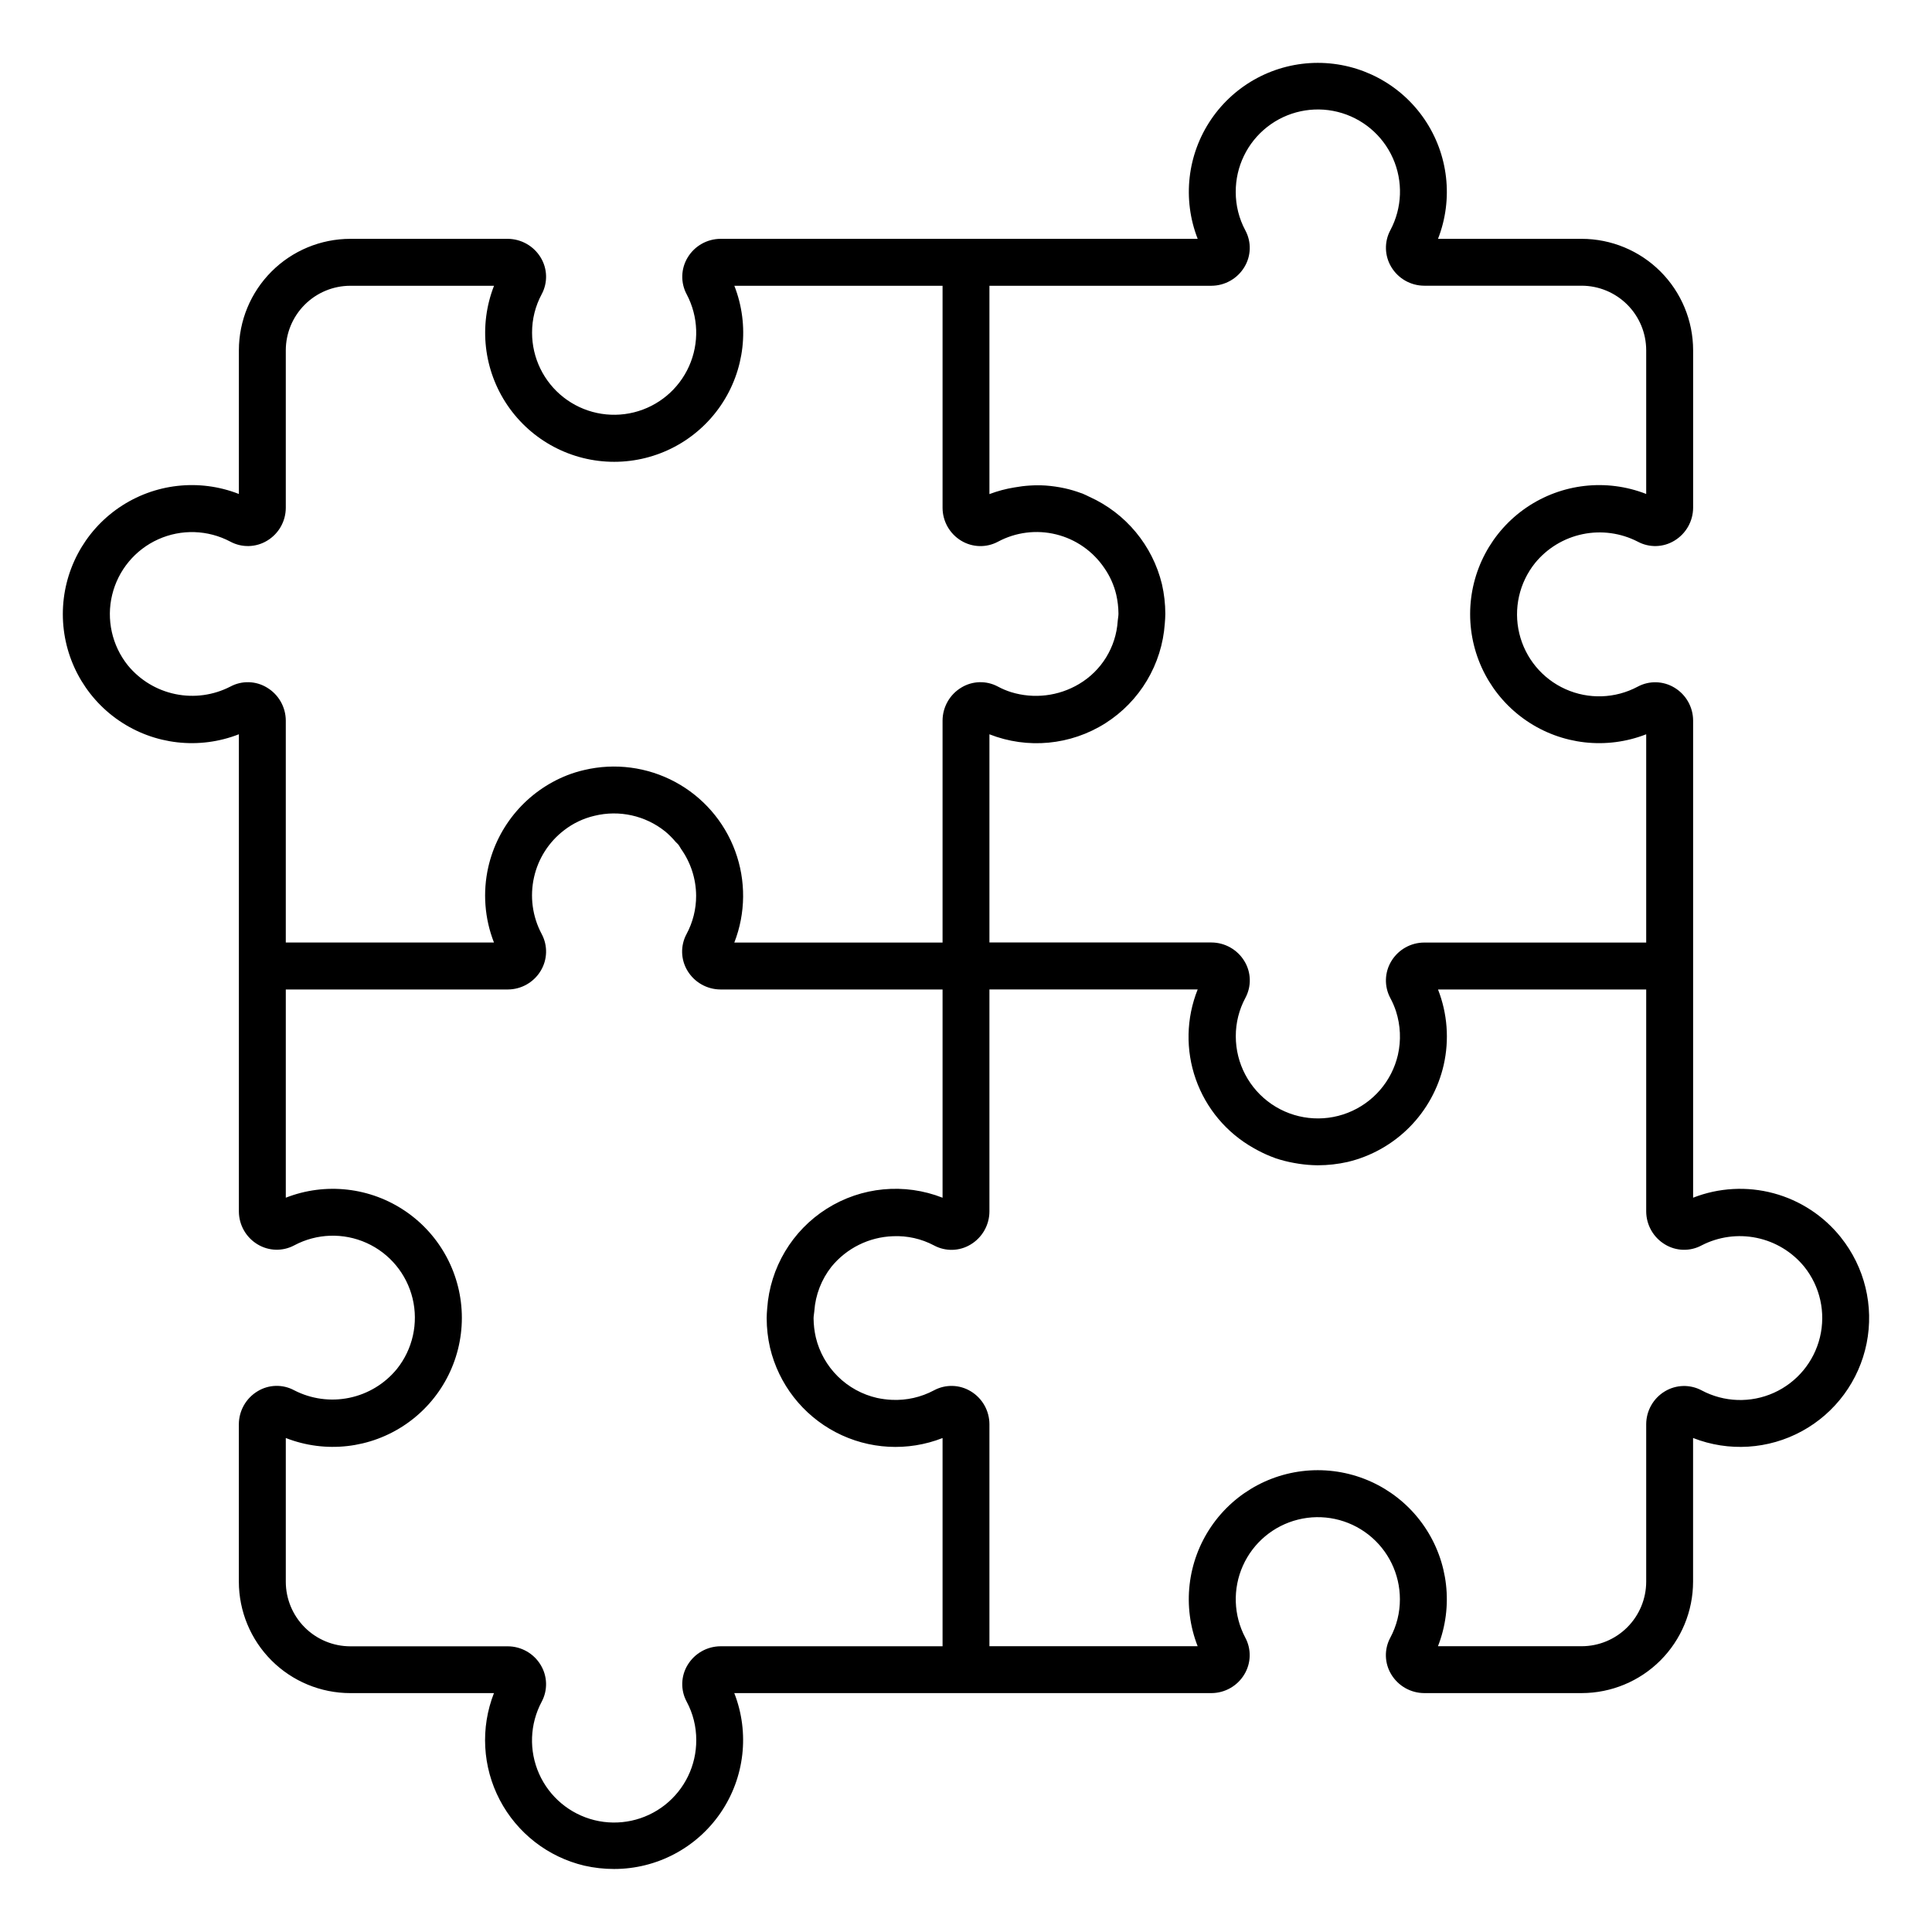
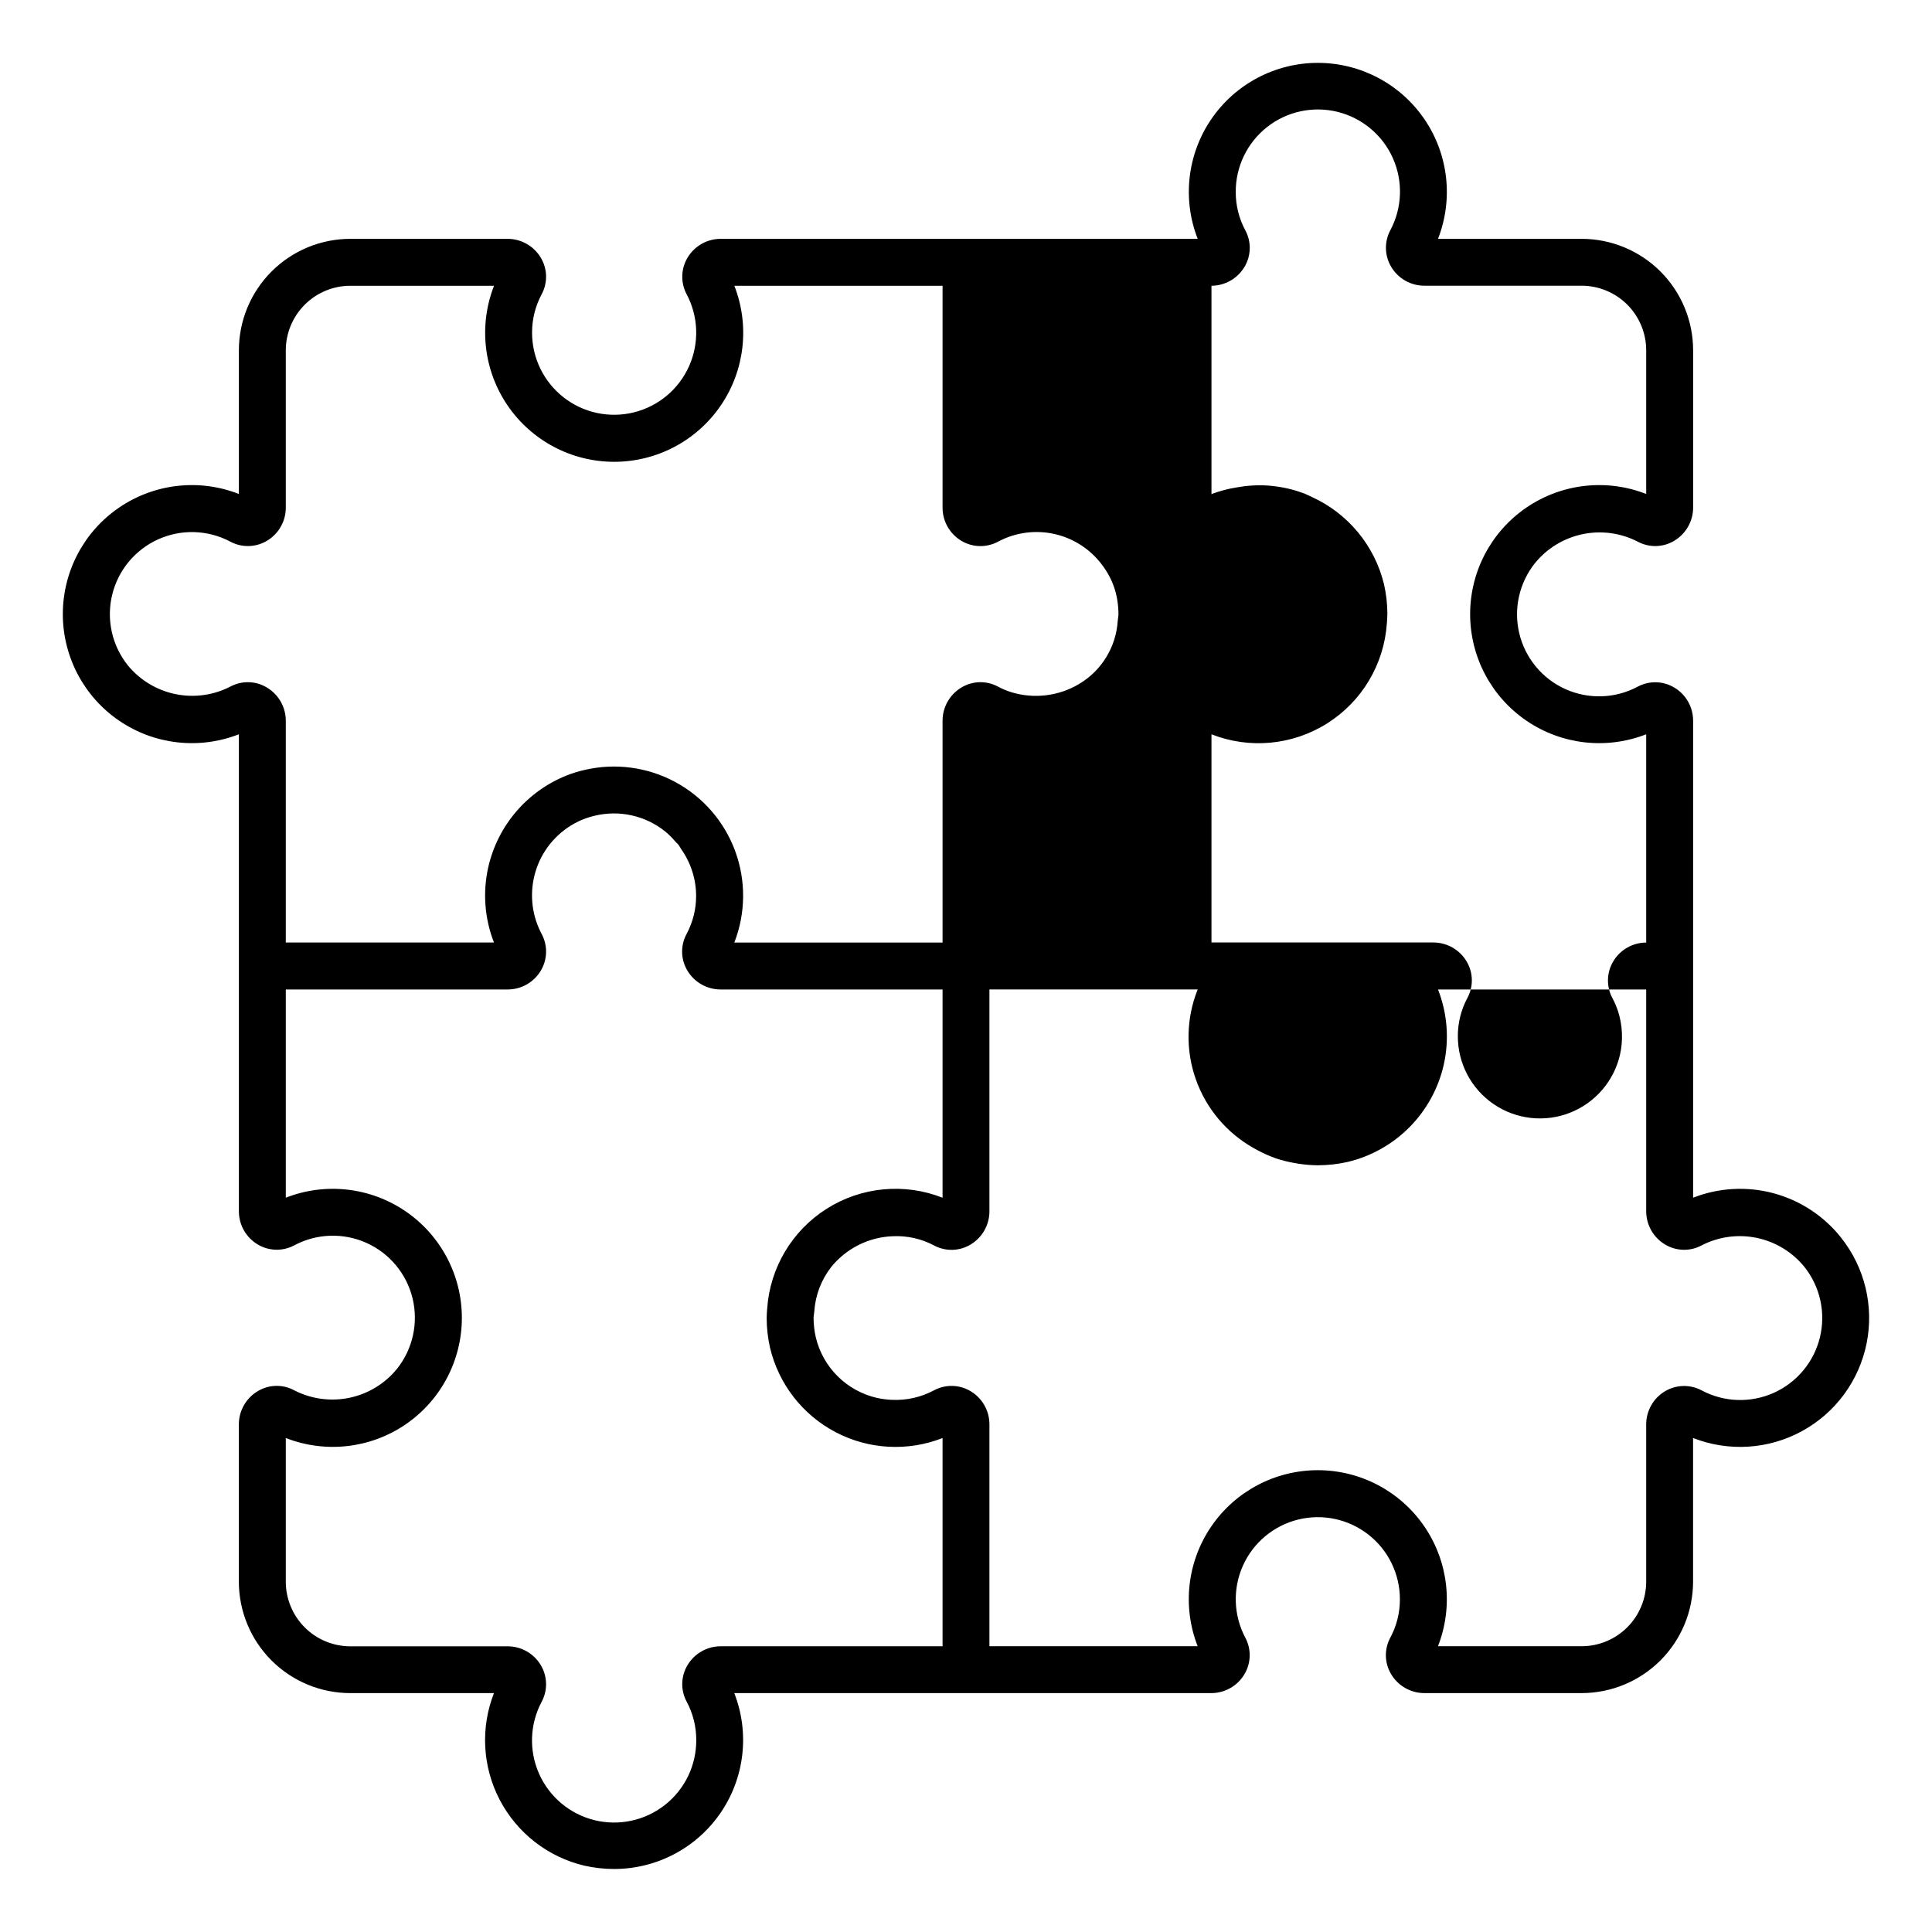
<svg xmlns="http://www.w3.org/2000/svg" fill="#000000" width="800px" height="800px" version="1.1" viewBox="144 144 512 512">
-   <path d="m631.85 471.91c-4.551-5.703-10.805-9.801-17.852-11.691s-14.512-1.477-21.305 1.184v-126.46 0.004c-0.012-3.566-1.883-6.867-4.938-8.707-2.977-1.812-6.691-1.914-9.758-0.262-5.938 3.168-13.008 3.406-19.145 0.645-6.137-2.758-10.652-8.203-12.223-14.75-1.57-6.543-0.02-13.441 4.195-18.688 3.203-3.91 7.656-6.606 12.605-7.629 4.953-1.027 10.105-0.32 14.602 1.996 3.051 1.637 6.738 1.539 9.695-0.262 3.07-1.844 4.953-5.156 4.969-8.738v-41.73c-0.008-7.828-3.117-15.332-8.652-20.867-5.535-5.539-13.043-8.652-20.871-8.66h-38.086c4.109-10.52 2.758-22.395-3.609-31.723-6.371-9.328-16.938-14.91-28.234-14.91-11.297 0-21.863 5.582-28.234 14.91-6.371 9.328-7.723 21.203-3.609 31.723h-126.46c-3.559 0.016-6.856 1.883-8.695 4.93-1.816 2.981-1.918 6.699-0.266 9.777 3.129 5.914 3.359 12.941 0.625 19.051-2.731 6.109-8.125 10.621-14.621 12.23-6.492 1.609-13.367 0.141-18.637-3.984-5.269-4.125-8.348-10.449-8.344-17.141-0.012-3.555 0.863-7.059 2.551-10.191 1.637-3.055 1.539-6.746-0.258-9.707-1.848-3.066-5.16-4.945-8.738-4.965h-41.73c-7.828 0.008-15.332 3.121-20.867 8.66-5.535 5.535-8.648 13.039-8.656 20.867v38.086c-10.523-4.121-22.402-2.773-31.738 3.598-9.332 6.367-14.918 16.941-14.918 28.242 0 11.301 5.586 21.871 14.918 28.242 9.336 6.371 21.215 7.719 31.738 3.598v126.46c0.012 3.566 1.883 6.871 4.938 8.711 2.977 1.812 6.691 1.91 9.762 0.258 5.934-3.156 12.996-3.387 19.129-0.629 6.129 2.758 10.637 8.199 12.211 14.738 1.57 6.535 0.031 13.43-4.172 18.676-3.203 3.914-7.652 6.609-12.605 7.633-4.949 1.027-10.105 0.324-14.598-1.992-3.047-1.648-6.738-1.555-9.695 0.246-3.074 1.844-4.961 5.16-4.977 8.746v41.73c0.008 7.828 3.117 15.332 8.652 20.871 5.535 5.535 13.043 8.648 20.871 8.656h38.082c-3.613 9.219-3.047 19.551 1.547 28.324 4.594 8.77 12.766 15.121 22.398 17.402 2.582 0.586 5.219 0.883 7.867 0.883 11.297 0.012 21.871-5.559 28.25-14.883 6.379-9.328 7.734-21.203 3.625-31.727h126.46c3.559-0.016 6.856-1.883 8.695-4.934 1.816-2.981 1.918-6.699 0.266-9.773-3.129-5.914-3.359-12.941-0.629-19.051 2.734-6.109 8.125-10.617 14.621-12.227 6.496-1.613 13.371-0.141 18.641 3.984s8.348 10.445 8.344 17.137c0.012 3.559-0.867 7.059-2.551 10.191-1.641 3.055-1.543 6.746 0.258 9.711 1.848 3.062 5.156 4.945 8.734 4.961h41.73c7.828-0.008 15.336-3.121 20.871-8.656 5.535-5.539 8.645-13.043 8.652-20.871v-38.078c9.414 3.695 19.977 3.031 28.852-1.812 8.875-4.84 15.152-13.363 17.141-23.277s-0.516-20.195-6.836-28.086zm-166.81-252.18c3.578-0.016 6.891-1.895 8.738-4.961 1.797-2.961 1.895-6.652 0.258-9.703-1.688-3.133-2.562-6.637-2.551-10.195-0.031-6.711 3.039-13.059 8.312-17.207 5.277-4.148 12.172-5.629 18.688-4.016 6.512 1.617 11.918 6.144 14.648 12.277 2.727 6.129 2.477 13.18-0.684 19.098-1.641 3.074-1.535 6.789 0.277 9.766 1.84 3.047 5.137 4.914 8.695 4.926h41.746c4.531 0.012 8.875 1.816 12.078 5.019s5.008 7.547 5.016 12.082v38.094-0.004c-10.523-4.117-22.402-2.773-31.738 3.598-9.336 6.371-14.922 16.941-14.922 28.246 0 11.301 5.586 21.871 14.922 28.242 9.336 6.371 21.215 7.715 31.738 3.598v55.195h-58.844c-3.559 0.012-6.856 1.879-8.695 4.922-1.816 2.984-1.918 6.707-0.27 9.785 0.609 1.129 1.113 2.309 1.512 3.527 1.188 3.723 1.363 7.699 0.504 11.512-1.617 7.004-6.594 12.758-13.293 15.371-6.695 2.617-14.254 1.754-20.188-2.301-5.938-4.055-9.488-10.781-9.488-17.973-0.012-3.555 0.863-7.059 2.547-10.191 1.641-3.055 1.543-6.746-0.254-9.707-1.848-3.066-5.16-4.949-8.738-4.965h-58.844v-55.172c10.105 3.977 21.5 2.898 30.684-2.902 9.18-5.801 15.047-15.629 15.793-26.465 0.059-0.855 0.141-1.707 0.137-2.57-0.008-2.629-0.305-5.25-0.887-7.812-2.484-10.273-9.574-18.828-19.207-23.176-0.648-0.297-1.273-0.645-1.945-0.902l-0.227-0.066c-1.422-0.531-2.883-0.969-4.367-1.297-1.688-0.367-3.402-0.613-5.125-0.738-2.746-0.164-5.504 0.008-8.211 0.504-2.269 0.363-4.496 0.957-6.644 1.77v-55.207zm-259.97 106.21c-4.496 2.32-9.648 3.027-14.602 2-4.953-1.023-9.402-3.719-12.605-7.633-4.188-5.246-5.719-12.137-4.141-18.66 1.574-6.527 6.078-11.961 12.199-14.719 6.121-2.758 13.172-2.535 19.105 0.605 3.07 1.656 6.785 1.562 9.766-0.246 3.059-1.836 4.934-5.137 4.945-8.703v-41.754c0.008-4.531 1.812-8.875 5.016-12.078 3.203-3.207 7.547-5.012 12.078-5.019h38.09c-4.117 10.523-2.769 22.402 3.602 31.734 6.371 9.336 16.941 14.918 28.242 14.918s21.871-5.582 28.242-14.918c6.371-9.332 7.719-21.211 3.602-31.734h55.18v58.852c0.012 3.566 1.883 6.867 4.938 8.711 2.981 1.805 6.691 1.902 9.762 0.254 4.715-2.523 10.203-3.211 15.398-1.93 5.195 1.281 9.73 4.438 12.738 8.863 1.508 2.148 2.59 4.566 3.195 7.117 0.375 1.656 0.574 3.344 0.586 5.039 0 0.664-0.152 1.293-0.203 1.949h0.004c-0.453 6.906-4.285 13.148-10.238 16.676-5.434 3.238-11.984 4.019-18.027 2.156-1.203-0.379-2.371-0.871-3.484-1.469-3.051-1.641-6.742-1.543-9.699 0.262-3.07 1.844-4.953 5.16-4.969 8.742v58.832h-55.188c3.035-7.789 3.113-16.418 0.223-24.262-2.891-7.844-8.555-14.355-15.918-18.312-7.367-3.953-15.922-5.078-24.059-3.156-1.555 0.355-3.086 0.824-4.57 1.406-10.551 4.172-18.363 13.277-20.879 24.34-1.5 6.66-0.977 13.617 1.512 19.977h-55.172v-58.816c-0.012-3.582-1.898-6.898-4.973-8.742-2.953-1.809-6.644-1.914-9.695-0.281zm129.89 254.34c-3.578 0.012-6.891 1.895-8.738 4.961-1.797 2.961-1.895 6.652-0.254 9.703 1.684 3.133 2.559 6.637 2.547 10.191 0.031 6.711-3.039 13.059-8.316 17.207-5.277 4.144-12.172 5.625-18.684 4.012-6.516-1.617-11.918-6.144-14.648-12.277-2.727-6.129-2.477-13.176 0.684-19.098 1.645-3.074 1.539-6.789-0.277-9.766-1.84-3.043-5.137-4.91-8.695-4.922h-41.746c-4.531-0.008-8.875-1.812-12.078-5.016-3.203-3.207-5.008-7.551-5.016-12.082v-38.109c10.523 4.121 22.406 2.773 31.738-3.598 9.336-6.367 14.922-16.941 14.922-28.242s-5.586-21.871-14.922-28.242c-9.332-6.371-21.215-7.719-31.738-3.598v-55.184h58.848c3.559-0.012 6.852-1.879 8.695-4.926 1.816-2.984 1.918-6.703 0.266-9.781-2.461-4.613-3.176-9.957-2.016-15.059 1.113-4.949 3.934-9.352 7.965-12.434 2.379-1.844 5.129-3.152 8.062-3.832 6.547-1.598 13.469-0.062 18.727 4.156 1.008 0.844 1.941 1.773 2.785 2.785 0.215 0.246 0.504 0.441 0.695 0.695 0.293 0.367 0.473 0.797 0.742 1.18 2.559 3.613 3.945 7.926 3.973 12.352 0.016 3.559-0.863 7.062-2.547 10.191-1.641 3.055-1.543 6.746 0.254 9.711 1.848 3.066 5.16 4.945 8.738 4.961h58.863v55.191c-10.105-3.977-21.5-2.898-30.68 2.902-9.184 5.801-15.047 15.633-15.797 26.465-0.059 0.852-0.141 1.707-0.137 2.57h0.004c0.004 2.629 0.301 5.25 0.887 7.816 2.285 9.629 8.633 17.797 17.406 22.391 8.77 4.59 19.102 5.152 28.316 1.539v55.184zm291.34-81.875c-1.582 6.527-6.094 11.953-12.219 14.707-6.125 2.75-13.18 2.516-19.109-0.637-3.07-1.648-6.781-1.555-9.766 0.246-3.055 1.836-4.93 5.137-4.945 8.703v41.746c-0.008 4.531-1.812 8.875-5.016 12.078-3.203 3.207-7.547 5.012-12.078 5.019h-38.09c4.117-10.523 2.769-22.402-3.602-31.734-6.371-9.336-16.941-14.918-28.242-14.918-11.297 0-21.871 5.582-28.238 14.918-6.371 9.332-7.719 21.211-3.602 31.734h-55.184v-58.844c-0.012-3.57-1.883-6.871-4.938-8.711-2.977-1.812-6.691-1.91-9.758-0.258-3.422 1.828-7.273 2.699-11.152 2.519-1.316-0.059-2.629-0.23-3.918-0.504-3.938-0.895-7.547-2.871-10.418-5.711-2.871-2.836-4.891-6.422-5.828-10.348-0.379-1.652-0.574-3.34-0.59-5.035 0-0.664 0.152-1.293 0.203-1.949l-0.004-0.004c0.301-4.273 1.883-8.359 4.535-11.727 4.023-4.926 9.977-7.875 16.332-8.086 3.777-0.168 7.531 0.68 10.867 2.453 3.051 1.637 6.742 1.539 9.699-0.262 3.07-1.848 4.953-5.16 4.969-8.742v-58.84h55.188c-3.047 7.609-3.223 16.066-0.496 23.797 2.723 7.731 8.164 14.207 15.309 18.227 0.371 0.215 0.75 0.422 1.133 0.625 1.461 0.781 2.977 1.457 4.535 2.016l0.125 0.055c1.594 0.535 3.223 0.949 4.875 1.246 0.441 0.086 0.891 0.156 1.34 0.227 1.602 0.242 3.215 0.375 4.832 0.398h0.227c2.648-0.004 5.289-0.301 7.871-0.883 6.219-1.484 11.902-4.684 16.398-9.227 4.5-4.547 7.637-10.262 9.055-16.5 1.504-6.66 0.977-13.617-1.512-19.977h55.172v58.82c0.016 3.586 1.898 6.898 4.973 8.742 2.957 1.801 6.648 1.902 9.699 0.262 4.492-2.32 9.648-3.027 14.598-2 4.953 1.023 9.402 3.719 12.605 7.633 4.219 5.258 5.754 12.172 4.164 18.723z" />
+   <path d="m631.85 471.91c-4.551-5.703-10.805-9.801-17.852-11.691s-14.512-1.477-21.305 1.184v-126.46 0.004c-0.012-3.566-1.883-6.867-4.938-8.707-2.977-1.812-6.691-1.914-9.758-0.262-5.938 3.168-13.008 3.406-19.145 0.645-6.137-2.758-10.652-8.203-12.223-14.75-1.57-6.543-0.02-13.441 4.195-18.688 3.203-3.91 7.656-6.606 12.605-7.629 4.953-1.027 10.105-0.32 14.602 1.996 3.051 1.637 6.738 1.539 9.695-0.262 3.07-1.844 4.953-5.156 4.969-8.738v-41.73c-0.008-7.828-3.117-15.332-8.652-20.867-5.535-5.539-13.043-8.652-20.871-8.66h-38.086c4.109-10.52 2.758-22.395-3.609-31.723-6.371-9.328-16.938-14.91-28.234-14.91-11.297 0-21.863 5.582-28.234 14.91-6.371 9.328-7.723 21.203-3.609 31.723h-126.46c-3.559 0.016-6.856 1.883-8.695 4.93-1.816 2.981-1.918 6.699-0.266 9.777 3.129 5.914 3.359 12.941 0.625 19.051-2.731 6.109-8.125 10.621-14.621 12.23-6.492 1.609-13.367 0.141-18.637-3.984-5.269-4.125-8.348-10.449-8.344-17.141-0.012-3.555 0.863-7.059 2.551-10.191 1.637-3.055 1.539-6.746-0.258-9.707-1.848-3.066-5.16-4.945-8.738-4.965h-41.73c-7.828 0.008-15.332 3.121-20.867 8.66-5.535 5.535-8.648 13.039-8.656 20.867v38.086c-10.523-4.121-22.402-2.773-31.738 3.598-9.332 6.367-14.918 16.941-14.918 28.242 0 11.301 5.586 21.871 14.918 28.242 9.336 6.371 21.215 7.719 31.738 3.598v126.46c0.012 3.566 1.883 6.871 4.938 8.711 2.977 1.812 6.691 1.91 9.762 0.258 5.934-3.156 12.996-3.387 19.129-0.629 6.129 2.758 10.637 8.199 12.211 14.738 1.57 6.535 0.031 13.43-4.172 18.676-3.203 3.914-7.652 6.609-12.605 7.633-4.949 1.027-10.105 0.324-14.598-1.992-3.047-1.648-6.738-1.555-9.695 0.246-3.074 1.844-4.961 5.16-4.977 8.746v41.73c0.008 7.828 3.117 15.332 8.652 20.871 5.535 5.535 13.043 8.648 20.871 8.656h38.082c-3.613 9.219-3.047 19.551 1.547 28.324 4.594 8.77 12.766 15.121 22.398 17.402 2.582 0.586 5.219 0.883 7.867 0.883 11.297 0.012 21.871-5.559 28.25-14.883 6.379-9.328 7.734-21.203 3.625-31.727h126.46c3.559-0.016 6.856-1.883 8.695-4.934 1.816-2.981 1.918-6.699 0.266-9.773-3.129-5.914-3.359-12.941-0.629-19.051 2.734-6.109 8.125-10.617 14.621-12.227 6.496-1.613 13.371-0.141 18.641 3.984s8.348 10.445 8.344 17.137c0.012 3.559-0.867 7.059-2.551 10.191-1.641 3.055-1.543 6.746 0.258 9.711 1.848 3.062 5.156 4.945 8.734 4.961h41.73c7.828-0.008 15.336-3.121 20.871-8.656 5.535-5.539 8.645-13.043 8.652-20.871v-38.078c9.414 3.695 19.977 3.031 28.852-1.812 8.875-4.84 15.152-13.363 17.141-23.277s-0.516-20.195-6.836-28.086zm-166.81-252.18c3.578-0.016 6.891-1.895 8.738-4.961 1.797-2.961 1.895-6.652 0.258-9.703-1.688-3.133-2.562-6.637-2.551-10.195-0.031-6.711 3.039-13.059 8.312-17.207 5.277-4.148 12.172-5.629 18.688-4.016 6.512 1.617 11.918 6.144 14.648 12.277 2.727 6.129 2.477 13.18-0.684 19.098-1.641 3.074-1.535 6.789 0.277 9.766 1.84 3.047 5.137 4.914 8.695 4.926h41.746c4.531 0.012 8.875 1.816 12.078 5.019s5.008 7.547 5.016 12.082v38.094-0.004c-10.523-4.117-22.402-2.773-31.738 3.598-9.336 6.371-14.922 16.941-14.922 28.246 0 11.301 5.586 21.871 14.922 28.242 9.336 6.371 21.215 7.715 31.738 3.598v55.195c-3.559 0.012-6.856 1.879-8.695 4.922-1.816 2.984-1.918 6.707-0.27 9.785 0.609 1.129 1.113 2.309 1.512 3.527 1.188 3.723 1.363 7.699 0.504 11.512-1.617 7.004-6.594 12.758-13.293 15.371-6.695 2.617-14.254 1.754-20.188-2.301-5.938-4.055-9.488-10.781-9.488-17.973-0.012-3.555 0.863-7.059 2.547-10.191 1.641-3.055 1.543-6.746-0.254-9.707-1.848-3.066-5.16-4.949-8.738-4.965h-58.844v-55.172c10.105 3.977 21.5 2.898 30.684-2.902 9.18-5.801 15.047-15.629 15.793-26.465 0.059-0.855 0.141-1.707 0.137-2.57-0.008-2.629-0.305-5.25-0.887-7.812-2.484-10.273-9.574-18.828-19.207-23.176-0.648-0.297-1.273-0.645-1.945-0.902l-0.227-0.066c-1.422-0.531-2.883-0.969-4.367-1.297-1.688-0.367-3.402-0.613-5.125-0.738-2.746-0.164-5.504 0.008-8.211 0.504-2.269 0.363-4.496 0.957-6.644 1.77v-55.207zm-259.97 106.21c-4.496 2.32-9.648 3.027-14.602 2-4.953-1.023-9.402-3.719-12.605-7.633-4.188-5.246-5.719-12.137-4.141-18.66 1.574-6.527 6.078-11.961 12.199-14.719 6.121-2.758 13.172-2.535 19.105 0.605 3.07 1.656 6.785 1.562 9.766-0.246 3.059-1.836 4.934-5.137 4.945-8.703v-41.754c0.008-4.531 1.812-8.875 5.016-12.078 3.203-3.207 7.547-5.012 12.078-5.019h38.09c-4.117 10.523-2.769 22.402 3.602 31.734 6.371 9.336 16.941 14.918 28.242 14.918s21.871-5.582 28.242-14.918c6.371-9.332 7.719-21.211 3.602-31.734h55.18v58.852c0.012 3.566 1.883 6.867 4.938 8.711 2.981 1.805 6.691 1.902 9.762 0.254 4.715-2.523 10.203-3.211 15.398-1.93 5.195 1.281 9.73 4.438 12.738 8.863 1.508 2.148 2.59 4.566 3.195 7.117 0.375 1.656 0.574 3.344 0.586 5.039 0 0.664-0.152 1.293-0.203 1.949h0.004c-0.453 6.906-4.285 13.148-10.238 16.676-5.434 3.238-11.984 4.019-18.027 2.156-1.203-0.379-2.371-0.871-3.484-1.469-3.051-1.641-6.742-1.543-9.699 0.262-3.07 1.844-4.953 5.16-4.969 8.742v58.832h-55.188c3.035-7.789 3.113-16.418 0.223-24.262-2.891-7.844-8.555-14.355-15.918-18.312-7.367-3.953-15.922-5.078-24.059-3.156-1.555 0.355-3.086 0.824-4.57 1.406-10.551 4.172-18.363 13.277-20.879 24.34-1.5 6.66-0.977 13.617 1.512 19.977h-55.172v-58.816c-0.012-3.582-1.898-6.898-4.973-8.742-2.953-1.809-6.644-1.914-9.695-0.281zm129.89 254.34c-3.578 0.012-6.891 1.895-8.738 4.961-1.797 2.961-1.895 6.652-0.254 9.703 1.684 3.133 2.559 6.637 2.547 10.191 0.031 6.711-3.039 13.059-8.316 17.207-5.277 4.144-12.172 5.625-18.684 4.012-6.516-1.617-11.918-6.144-14.648-12.277-2.727-6.129-2.477-13.176 0.684-19.098 1.645-3.074 1.539-6.789-0.277-9.766-1.84-3.043-5.137-4.91-8.695-4.922h-41.746c-4.531-0.008-8.875-1.812-12.078-5.016-3.203-3.207-5.008-7.551-5.016-12.082v-38.109c10.523 4.121 22.406 2.773 31.738-3.598 9.336-6.367 14.922-16.941 14.922-28.242s-5.586-21.871-14.922-28.242c-9.332-6.371-21.215-7.719-31.738-3.598v-55.184h58.848c3.559-0.012 6.852-1.879 8.695-4.926 1.816-2.984 1.918-6.703 0.266-9.781-2.461-4.613-3.176-9.957-2.016-15.059 1.113-4.949 3.934-9.352 7.965-12.434 2.379-1.844 5.129-3.152 8.062-3.832 6.547-1.598 13.469-0.062 18.727 4.156 1.008 0.844 1.941 1.773 2.785 2.785 0.215 0.246 0.504 0.441 0.695 0.695 0.293 0.367 0.473 0.797 0.742 1.18 2.559 3.613 3.945 7.926 3.973 12.352 0.016 3.559-0.863 7.062-2.547 10.191-1.641 3.055-1.543 6.746 0.254 9.711 1.848 3.066 5.16 4.945 8.738 4.961h58.863v55.191c-10.105-3.977-21.5-2.898-30.68 2.902-9.184 5.801-15.047 15.633-15.797 26.465-0.059 0.852-0.141 1.707-0.137 2.57h0.004c0.004 2.629 0.301 5.25 0.887 7.816 2.285 9.629 8.633 17.797 17.406 22.391 8.77 4.59 19.102 5.152 28.316 1.539v55.184zm291.34-81.875c-1.582 6.527-6.094 11.953-12.219 14.707-6.125 2.75-13.18 2.516-19.109-0.637-3.07-1.648-6.781-1.555-9.766 0.246-3.055 1.836-4.93 5.137-4.945 8.703v41.746c-0.008 4.531-1.812 8.875-5.016 12.078-3.203 3.207-7.547 5.012-12.078 5.019h-38.09c4.117-10.523 2.769-22.402-3.602-31.734-6.371-9.336-16.941-14.918-28.242-14.918-11.297 0-21.871 5.582-28.238 14.918-6.371 9.332-7.719 21.211-3.602 31.734h-55.184v-58.844c-0.012-3.57-1.883-6.871-4.938-8.711-2.977-1.812-6.691-1.91-9.758-0.258-3.422 1.828-7.273 2.699-11.152 2.519-1.316-0.059-2.629-0.23-3.918-0.504-3.938-0.895-7.547-2.871-10.418-5.711-2.871-2.836-4.891-6.422-5.828-10.348-0.379-1.652-0.574-3.34-0.59-5.035 0-0.664 0.152-1.293 0.203-1.949l-0.004-0.004c0.301-4.273 1.883-8.359 4.535-11.727 4.023-4.926 9.977-7.875 16.332-8.086 3.777-0.168 7.531 0.68 10.867 2.453 3.051 1.637 6.742 1.539 9.699-0.262 3.07-1.848 4.953-5.16 4.969-8.742v-58.84h55.188c-3.047 7.609-3.223 16.066-0.496 23.797 2.723 7.731 8.164 14.207 15.309 18.227 0.371 0.215 0.75 0.422 1.133 0.625 1.461 0.781 2.977 1.457 4.535 2.016l0.125 0.055c1.594 0.535 3.223 0.949 4.875 1.246 0.441 0.086 0.891 0.156 1.34 0.227 1.602 0.242 3.215 0.375 4.832 0.398h0.227c2.648-0.004 5.289-0.301 7.871-0.883 6.219-1.484 11.902-4.684 16.398-9.227 4.5-4.547 7.637-10.262 9.055-16.5 1.504-6.66 0.977-13.617-1.512-19.977h55.172v58.82c0.016 3.586 1.898 6.898 4.973 8.742 2.957 1.801 6.648 1.902 9.699 0.262 4.492-2.32 9.648-3.027 14.598-2 4.953 1.023 9.402 3.719 12.605 7.633 4.219 5.258 5.754 12.172 4.164 18.723z" />
</svg>